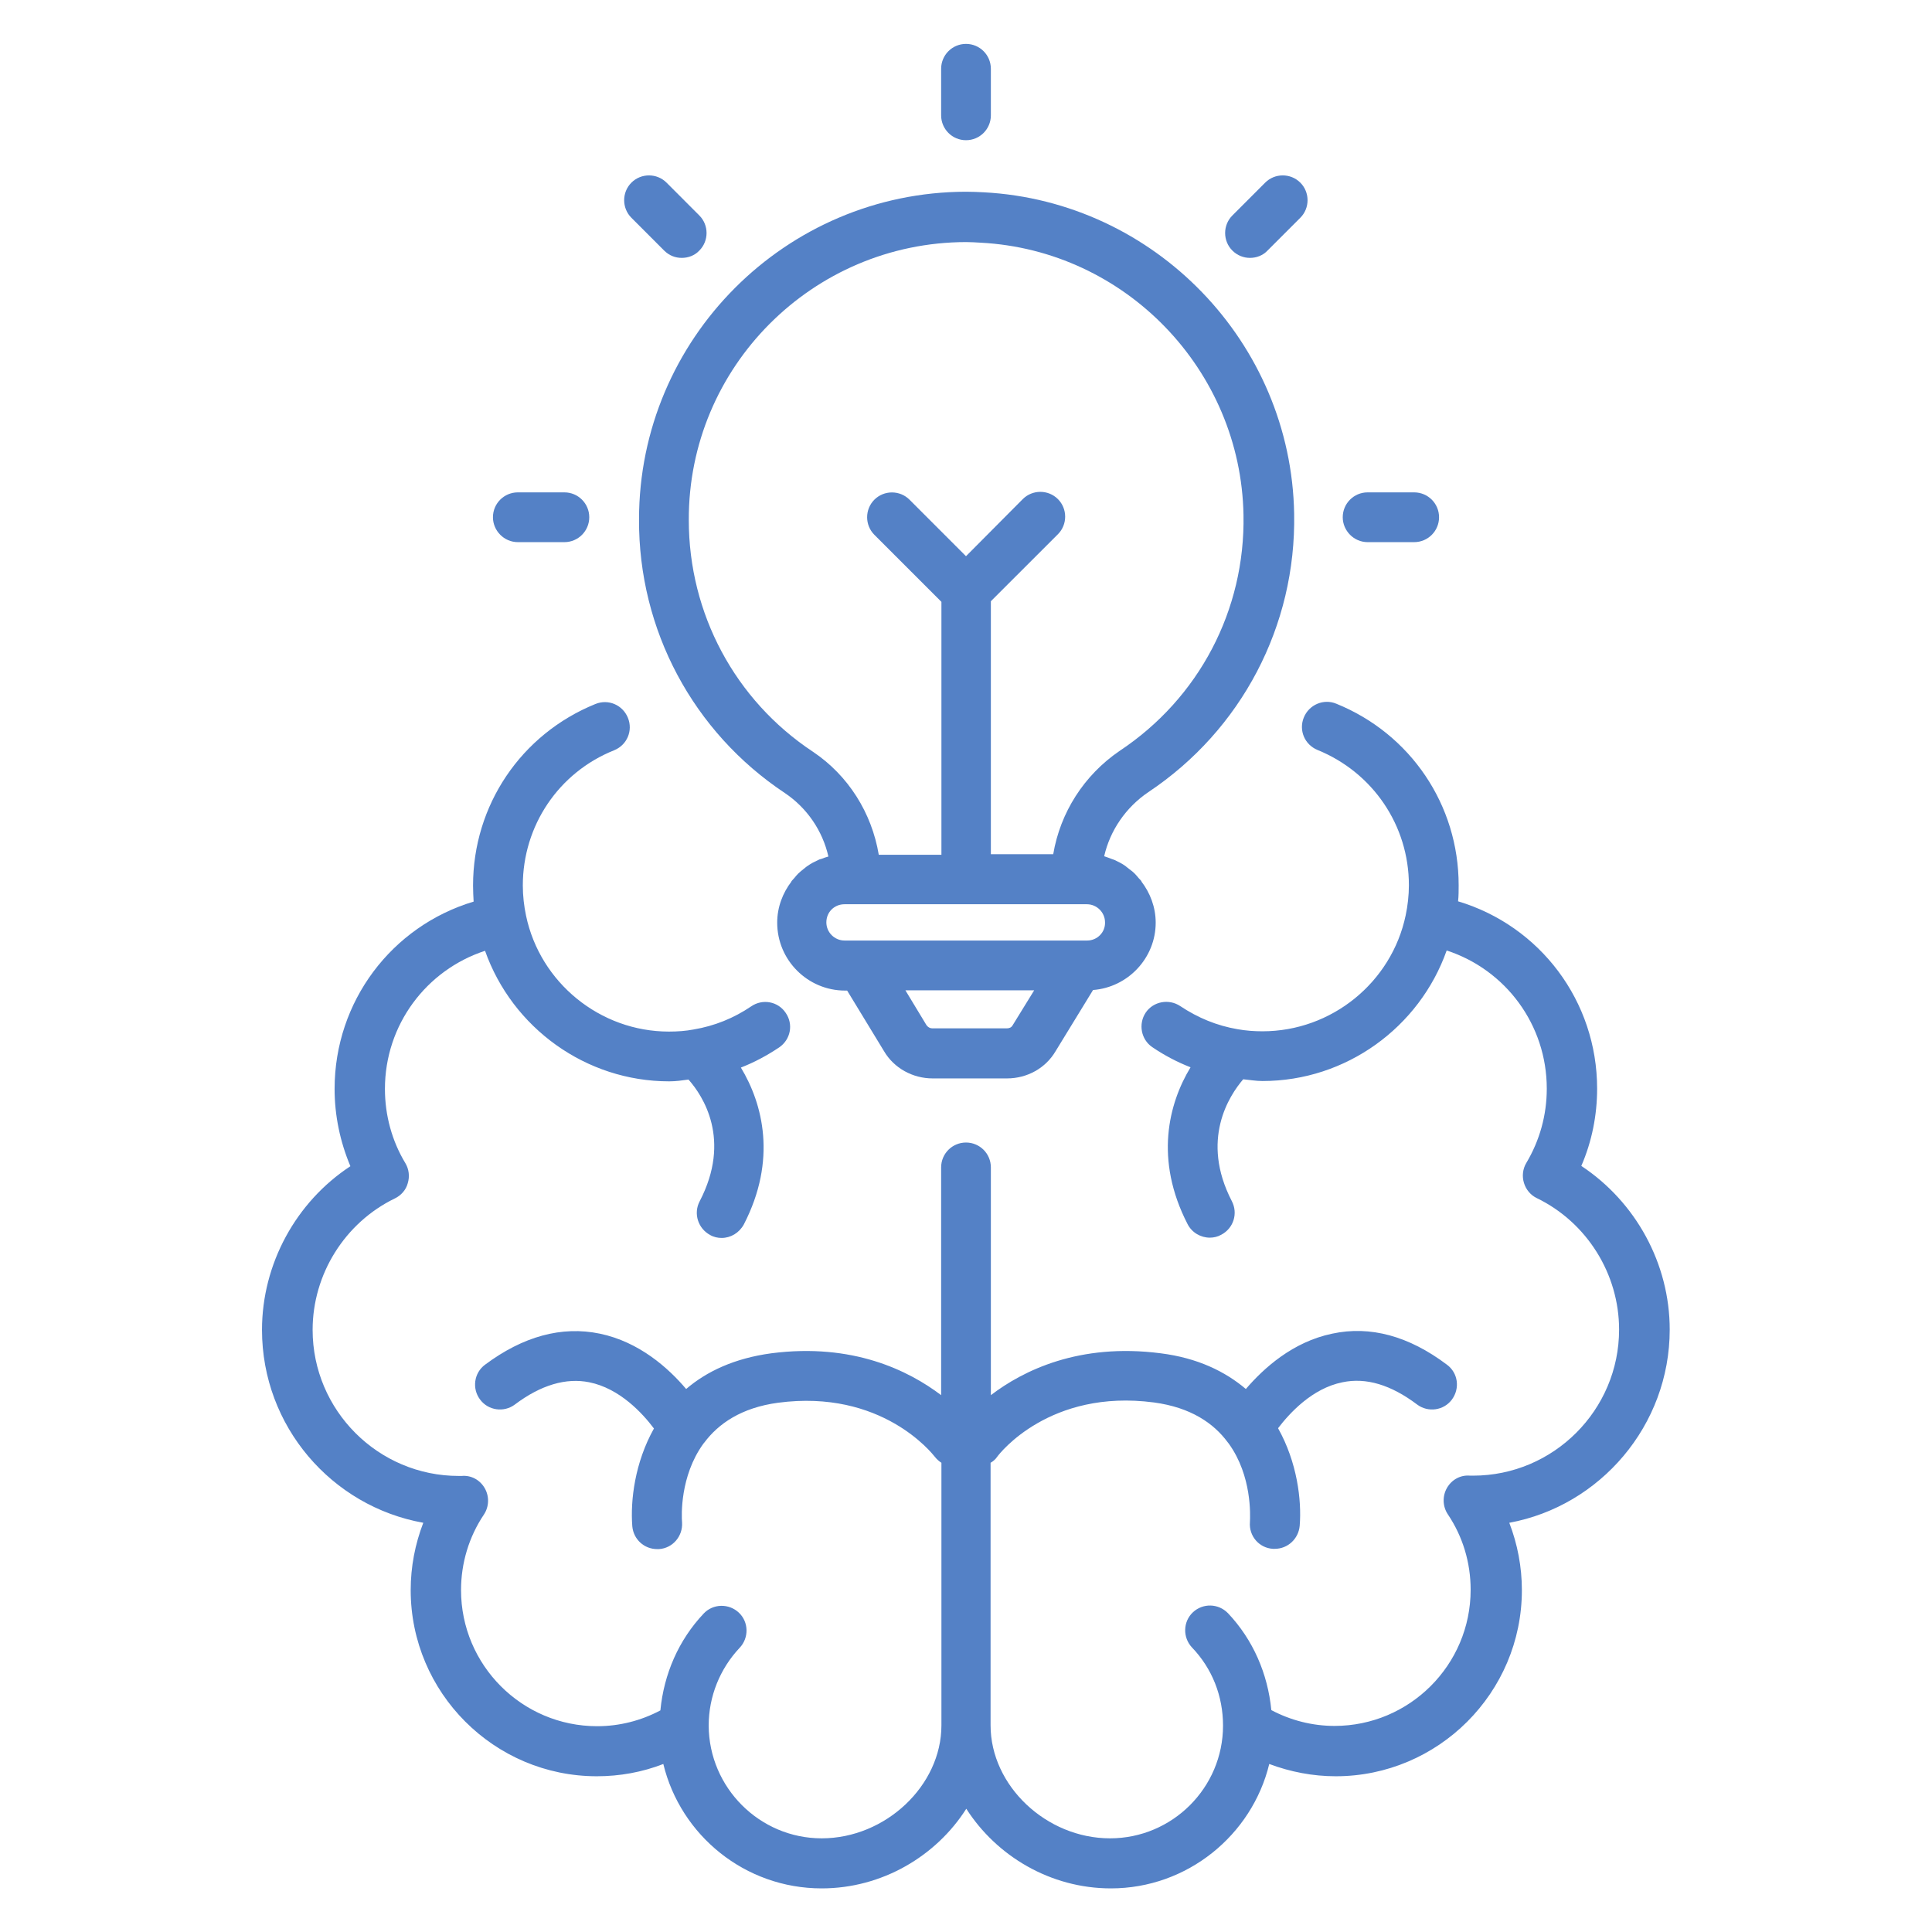
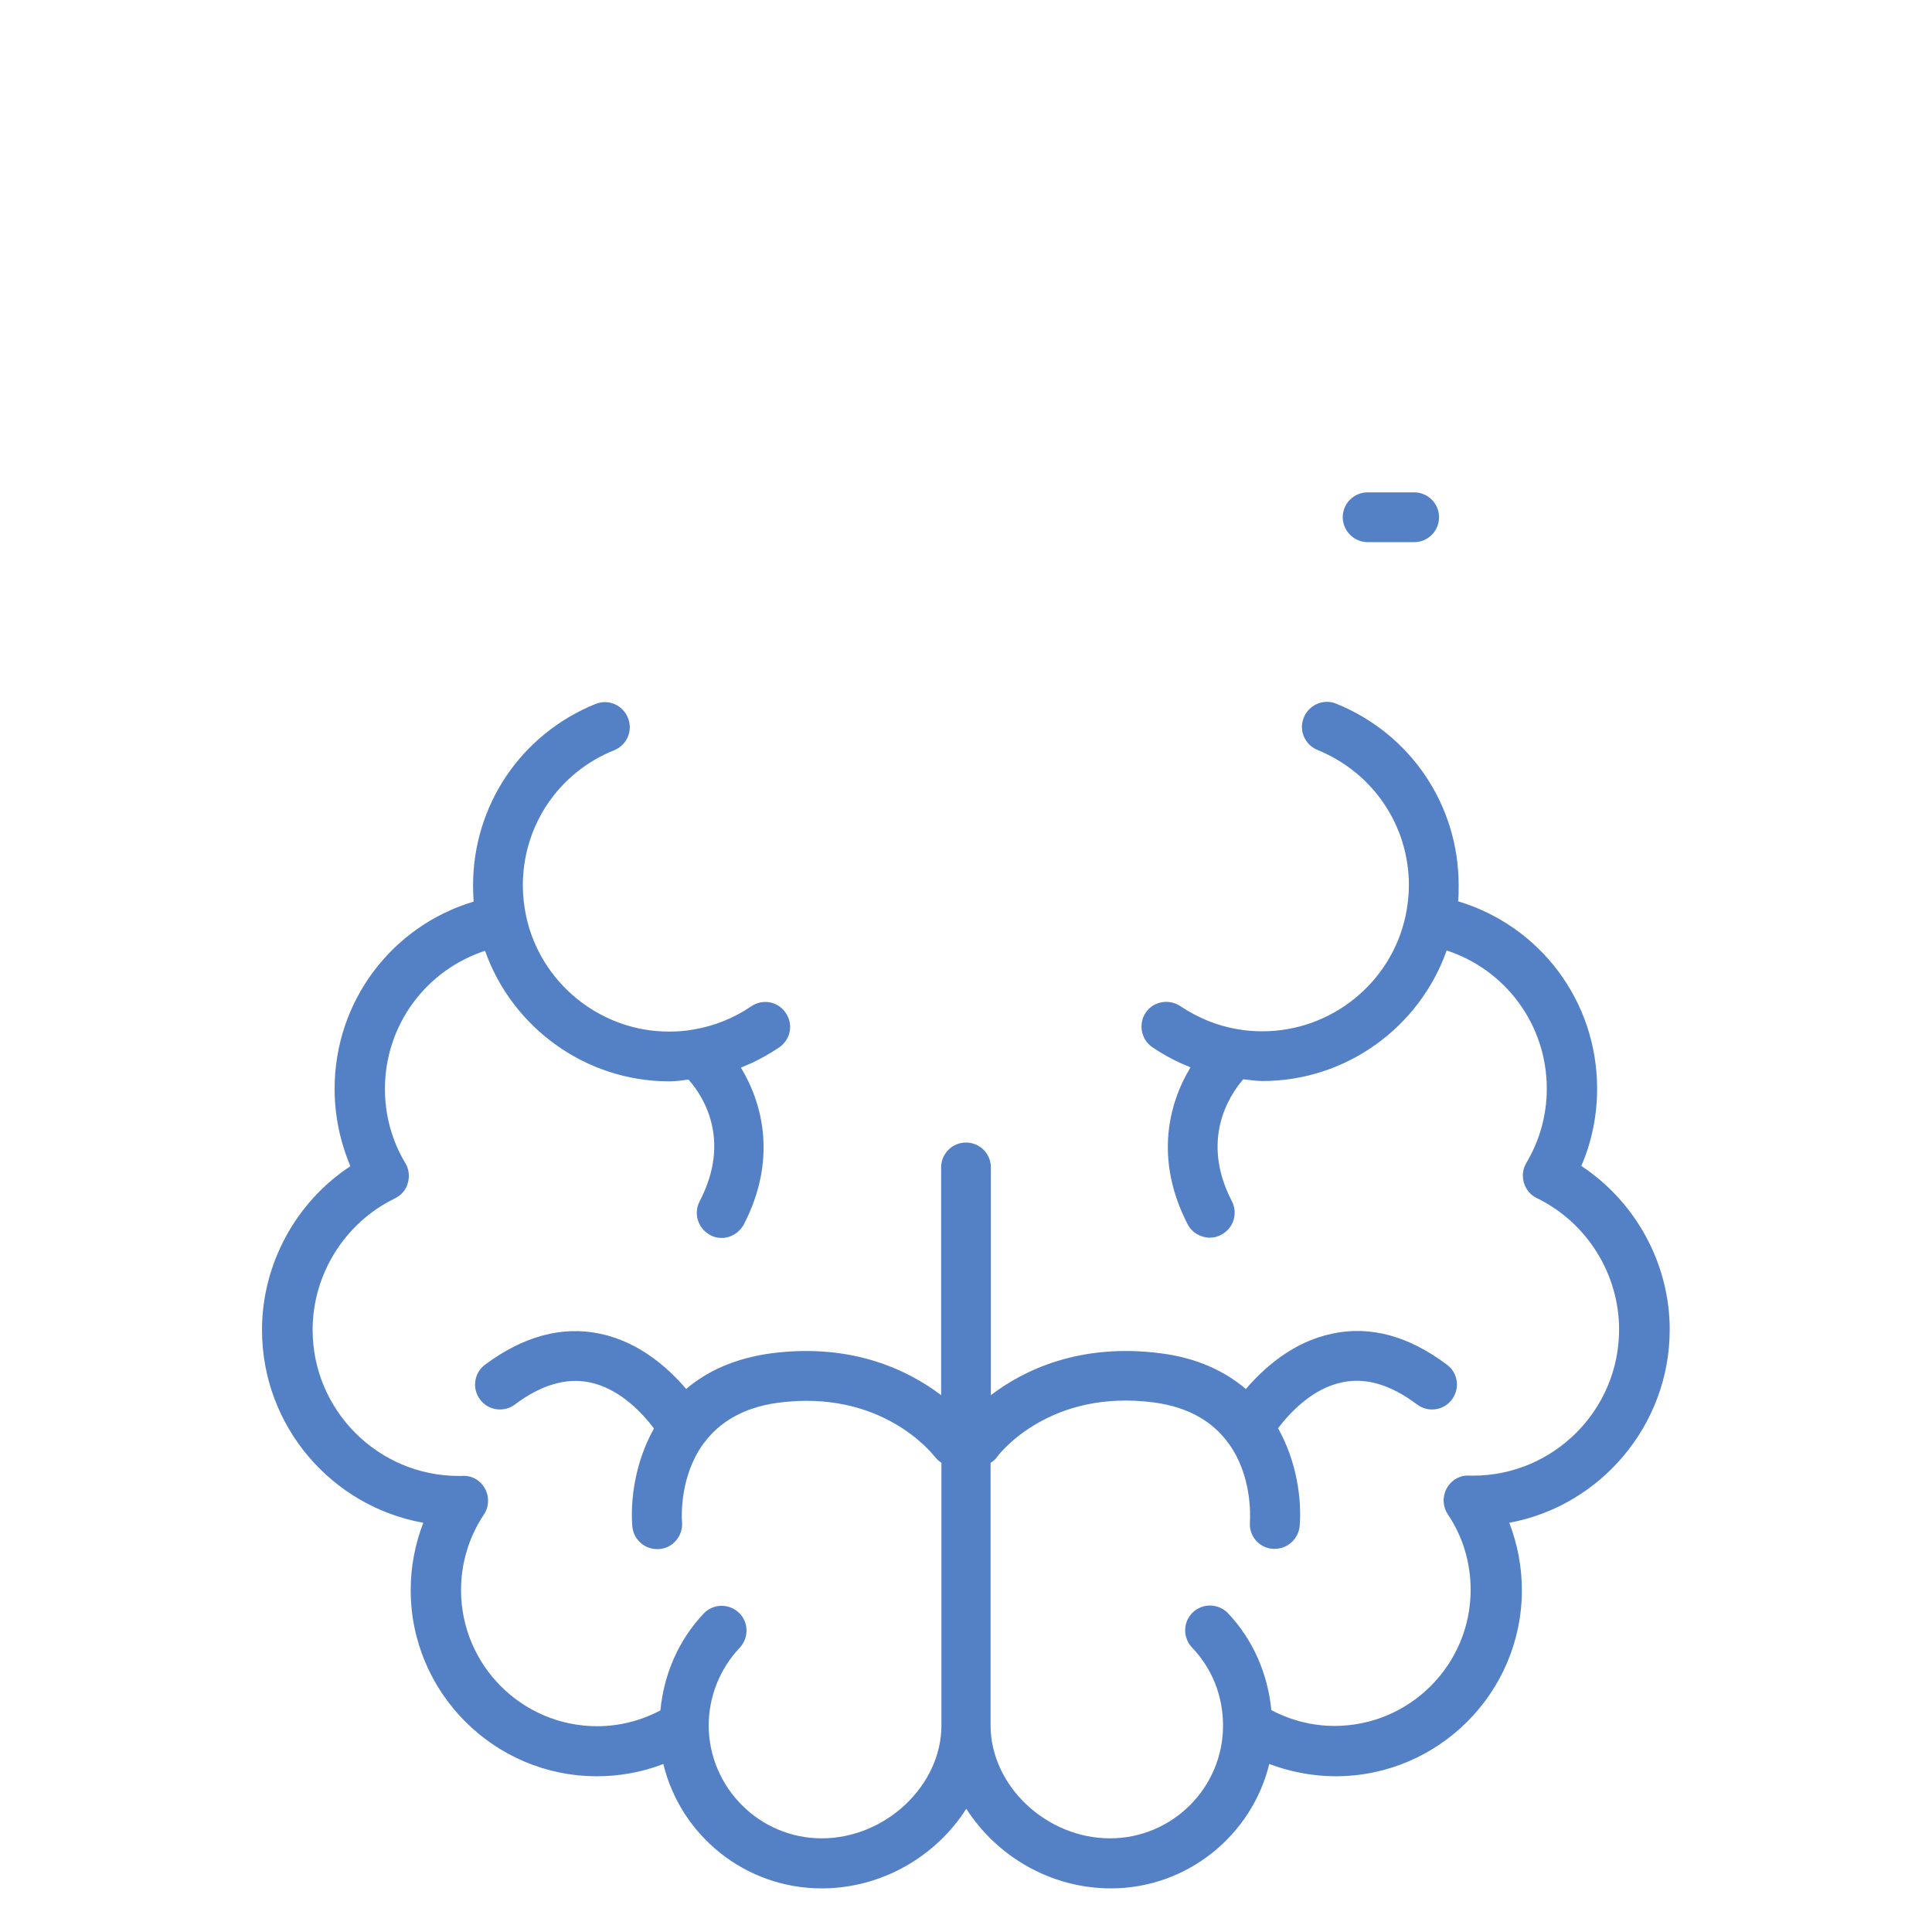
<svg xmlns="http://www.w3.org/2000/svg" width="54" height="54" viewBox="0 0 54 54" fill="none">
-   <path d="M21.936 22.165C22.557 22.582 22.991 23.22 23.154 23.94C23.089 23.956 23.024 23.981 22.958 24.006C22.925 24.014 22.893 24.022 22.868 24.038C22.762 24.087 22.664 24.136 22.574 24.202C22.533 24.226 22.5 24.259 22.467 24.284C22.418 24.325 22.361 24.366 22.312 24.415C22.271 24.456 22.23 24.505 22.197 24.546C22.173 24.578 22.14 24.603 22.116 24.636H22.124C21.878 24.955 21.723 25.355 21.723 25.789C21.723 26.836 22.574 27.687 23.621 27.687H23.678L24.709 29.381C24.987 29.855 25.511 30.142 26.067 30.142H28.145C28.71 30.142 29.226 29.855 29.504 29.381L30.551 27.671C31.524 27.597 32.302 26.779 32.302 25.789C32.302 25.355 32.146 24.955 31.901 24.636H31.909C31.884 24.603 31.86 24.578 31.835 24.554C31.794 24.505 31.754 24.456 31.713 24.415C31.672 24.374 31.623 24.333 31.574 24.3C31.533 24.267 31.492 24.235 31.451 24.202C31.361 24.136 31.255 24.087 31.156 24.038C31.124 24.022 31.099 24.022 31.066 24.006C31.001 23.981 30.936 23.956 30.862 23.932C31.026 23.212 31.467 22.566 32.097 22.14C34.699 20.405 36.229 17.493 36.172 14.359C36.09 9.573 32.277 5.629 27.499 5.375C27.335 5.367 27.172 5.359 27 5.359C21.96 5.367 17.861 9.475 17.861 14.515C17.845 17.607 19.375 20.463 21.936 22.165ZM28.301 28.661C28.268 28.718 28.211 28.743 28.137 28.743H26.059C25.994 28.743 25.936 28.71 25.895 28.653L25.306 27.679H28.906L28.301 28.661ZM30.387 26.288H30.134H24.055H23.605C23.326 26.288 23.097 26.059 23.097 25.781C23.097 25.495 23.318 25.274 23.605 25.274H30.379C30.657 25.274 30.886 25.503 30.886 25.781C30.895 26.059 30.666 26.288 30.387 26.288ZM27 6.766C27.131 6.766 27.27 6.775 27.409 6.783C31.459 6.995 34.683 10.342 34.756 14.392C34.806 17.051 33.513 19.514 31.296 20.986C30.297 21.666 29.634 22.713 29.438 23.875H27.695V16.805L29.569 14.932C29.839 14.662 29.839 14.22 29.569 13.95C29.299 13.68 28.857 13.68 28.587 13.95L27 15.546L25.421 13.966C25.151 13.696 24.709 13.696 24.439 13.966C24.169 14.236 24.169 14.678 24.439 14.948L26.313 16.822V23.891H24.562C24.366 22.721 23.711 21.674 22.721 21.011C20.544 19.571 19.252 17.149 19.252 14.539C19.235 10.26 22.713 6.775 27 6.766Z" fill="#5481C6" />
  <path d="M38.225 15.153H39.526C39.911 15.153 40.222 14.842 40.222 14.457C40.222 14.073 39.911 13.762 39.526 13.762H38.225C37.841 13.762 37.53 14.073 37.53 14.457C37.53 14.834 37.841 15.153 38.225 15.153Z" fill="#5481C6" />
-   <path d="M14.474 15.153H15.775C16.159 15.153 16.47 14.842 16.47 14.457C16.47 14.073 16.159 13.762 15.775 13.762H14.474C14.089 13.762 13.778 14.073 13.778 14.457C13.778 14.834 14.089 15.153 14.474 15.153Z" fill="#5481C6" />
-   <path d="M18.564 7.004C18.704 7.143 18.875 7.208 19.055 7.208C19.235 7.208 19.416 7.143 19.546 7.004C19.816 6.734 19.816 6.292 19.546 6.022L18.63 5.105C18.36 4.835 17.918 4.835 17.648 5.105C17.378 5.375 17.378 5.817 17.648 6.087L18.564 7.004Z" fill="#5481C6" />
-   <path d="M27 3.919C27.385 3.919 27.695 3.608 27.695 3.224V1.923C27.695 1.538 27.385 1.227 27 1.227C26.616 1.227 26.305 1.538 26.305 1.923V3.224C26.305 3.608 26.616 3.919 27 3.919Z" fill="#5481C6" />
-   <path d="M34.936 7.208C35.116 7.208 35.296 7.143 35.427 7.004L36.344 6.087C36.614 5.817 36.614 5.375 36.344 5.105C36.074 4.835 35.632 4.835 35.362 5.105L34.446 6.022C34.175 6.292 34.175 6.734 34.446 7.004C34.585 7.143 34.765 7.208 34.936 7.208Z" fill="#5481C6" />
  <path d="M46.669 37.162C46.669 35.321 45.72 33.594 44.198 32.588C44.493 31.909 44.64 31.173 44.64 30.428C44.64 27.982 43.045 25.879 40.754 25.192C40.77 25.044 40.77 24.889 40.77 24.742C40.77 22.5 39.428 20.512 37.35 19.669C36.998 19.522 36.589 19.694 36.442 20.054C36.295 20.414 36.466 20.814 36.826 20.962C38.373 21.592 39.379 23.073 39.379 24.742C39.379 25.028 39.346 25.314 39.289 25.584C38.896 27.458 37.219 28.825 35.288 28.825C35.051 28.825 34.822 28.808 34.593 28.767C34.012 28.669 33.48 28.448 32.989 28.121C32.67 27.908 32.236 27.99 32.024 28.301C31.811 28.62 31.893 29.054 32.204 29.266C32.539 29.495 32.899 29.684 33.276 29.831C32.662 30.845 32.261 32.408 33.194 34.216C33.316 34.454 33.562 34.593 33.816 34.593C33.922 34.593 34.036 34.568 34.135 34.511C34.478 34.331 34.609 33.914 34.429 33.57C33.545 31.86 34.355 30.625 34.748 30.166C34.928 30.183 35.1 30.215 35.288 30.215C37.62 30.215 39.674 28.718 40.435 26.566C42.087 27.106 43.233 28.645 43.233 30.428C43.233 31.165 43.036 31.876 42.66 32.506C42.562 32.67 42.537 32.874 42.595 33.063C42.652 33.251 42.783 33.406 42.955 33.488C44.354 34.167 45.254 35.607 45.254 37.162C45.254 39.412 43.421 41.245 41.171 41.245H41.089C40.819 41.22 40.574 41.359 40.443 41.588C40.312 41.817 40.32 42.104 40.467 42.325C40.885 42.946 41.105 43.675 41.105 44.435C41.105 46.538 39.395 48.24 37.301 48.24C36.679 48.24 36.074 48.084 35.534 47.798C35.435 46.784 35.026 45.834 34.323 45.09C34.053 44.812 33.619 44.804 33.341 45.065C33.063 45.327 33.055 45.769 33.316 46.047C33.881 46.636 34.184 47.405 34.184 48.232C34.184 49.966 32.768 51.382 31.026 51.382C29.242 51.382 27.687 49.909 27.687 48.224V40.885C27.761 40.844 27.826 40.786 27.875 40.713C27.933 40.631 29.34 38.815 32.253 39.199C33.284 39.338 33.922 39.78 34.315 40.312C34.323 40.328 34.339 40.336 34.347 40.353C34.994 41.253 34.945 42.357 34.936 42.545C34.904 42.93 35.19 43.265 35.575 43.29C35.591 43.29 35.607 43.29 35.632 43.29C35.992 43.29 36.295 43.012 36.327 42.644C36.385 41.924 36.254 40.868 35.722 39.919C36.041 39.502 36.671 38.806 37.522 38.635C38.185 38.495 38.88 38.708 39.608 39.256C39.911 39.485 40.353 39.428 40.582 39.117C40.811 38.806 40.754 38.373 40.443 38.144C39.379 37.342 38.299 37.047 37.236 37.276C36.131 37.505 35.321 38.242 34.822 38.823C34.241 38.332 33.472 37.955 32.441 37.825C30.166 37.53 28.596 38.307 27.695 38.995V32.629C27.695 32.245 27.385 31.934 27 31.934C26.616 31.934 26.305 32.245 26.305 32.629V38.995C25.396 38.307 23.834 37.53 21.559 37.825C20.528 37.964 19.751 38.332 19.178 38.823C18.687 38.242 17.869 37.505 16.765 37.276C15.701 37.055 14.621 37.35 13.557 38.144C13.246 38.373 13.189 38.815 13.418 39.117C13.647 39.428 14.089 39.485 14.392 39.256C15.12 38.708 15.824 38.504 16.47 38.635C17.321 38.806 17.959 39.502 18.278 39.927C17.746 40.876 17.616 41.932 17.673 42.66C17.706 43.028 18.008 43.298 18.368 43.298C18.385 43.298 18.401 43.298 18.417 43.298C18.802 43.274 19.088 42.938 19.064 42.554C19.047 42.365 19.006 41.261 19.653 40.361C19.661 40.344 19.677 40.336 19.686 40.32C20.078 39.796 20.716 39.346 21.747 39.207C24.644 38.823 26.051 40.623 26.125 40.713C26.182 40.786 26.247 40.844 26.313 40.885V48.224C26.313 49.909 24.75 51.382 22.966 51.382C21.232 51.382 19.816 49.966 19.808 48.232C19.808 47.422 20.119 46.645 20.675 46.055C20.937 45.777 20.929 45.335 20.651 45.074C20.373 44.812 19.931 44.82 19.669 45.098C18.965 45.843 18.556 46.792 18.458 47.806C17.918 48.093 17.313 48.248 16.691 48.248C14.588 48.248 12.886 46.538 12.886 44.444C12.886 43.691 13.107 42.955 13.525 42.333C13.672 42.112 13.68 41.825 13.549 41.596C13.418 41.367 13.173 41.228 12.903 41.253H12.821C10.571 41.253 8.738 39.42 8.738 37.17C8.738 35.615 9.638 34.175 11.037 33.496C11.209 33.414 11.348 33.259 11.397 33.071C11.455 32.883 11.43 32.678 11.332 32.514C10.956 31.893 10.759 31.173 10.759 30.436C10.759 28.645 11.913 27.114 13.557 26.575C14.318 28.726 16.372 30.224 18.704 30.224C18.892 30.224 19.064 30.199 19.244 30.174C19.645 30.625 20.455 31.852 19.555 33.578C19.375 33.922 19.514 34.339 19.849 34.519C19.947 34.576 20.062 34.601 20.168 34.601C20.422 34.601 20.659 34.462 20.79 34.224C21.723 32.416 21.322 30.854 20.708 29.839C21.085 29.692 21.436 29.504 21.78 29.274C22.099 29.054 22.181 28.628 21.96 28.309C21.747 27.99 21.314 27.908 20.995 28.129C20.512 28.456 19.972 28.677 19.383 28.775C19.17 28.816 18.941 28.833 18.695 28.833C16.773 28.833 15.095 27.466 14.703 25.593C14.646 25.323 14.613 25.036 14.613 24.75C14.613 23.081 15.611 21.592 17.166 20.97C17.526 20.823 17.697 20.422 17.55 20.062C17.403 19.702 17.002 19.53 16.642 19.677C14.564 20.52 13.222 22.508 13.222 24.75C13.222 24.905 13.23 25.053 13.238 25.2C10.947 25.887 9.352 27.99 9.352 30.436C9.352 31.181 9.507 31.917 9.794 32.596C8.272 33.594 7.323 35.329 7.323 37.17C7.323 39.862 9.27 42.104 11.831 42.562C11.602 43.159 11.479 43.789 11.479 44.444C11.479 47.307 13.811 49.647 16.683 49.647C17.321 49.647 17.951 49.533 18.54 49.304C19.023 51.3 20.823 52.781 22.966 52.781C24.652 52.781 26.166 51.881 27.008 50.555C27.851 51.873 29.356 52.781 31.05 52.781C33.185 52.781 34.994 51.292 35.476 49.304C36.066 49.525 36.696 49.647 37.334 49.647C40.197 49.647 42.537 47.315 42.537 44.444C42.537 43.797 42.415 43.159 42.185 42.562C44.722 42.095 46.669 39.845 46.669 37.162Z" fill="#5481C6" />
</svg>